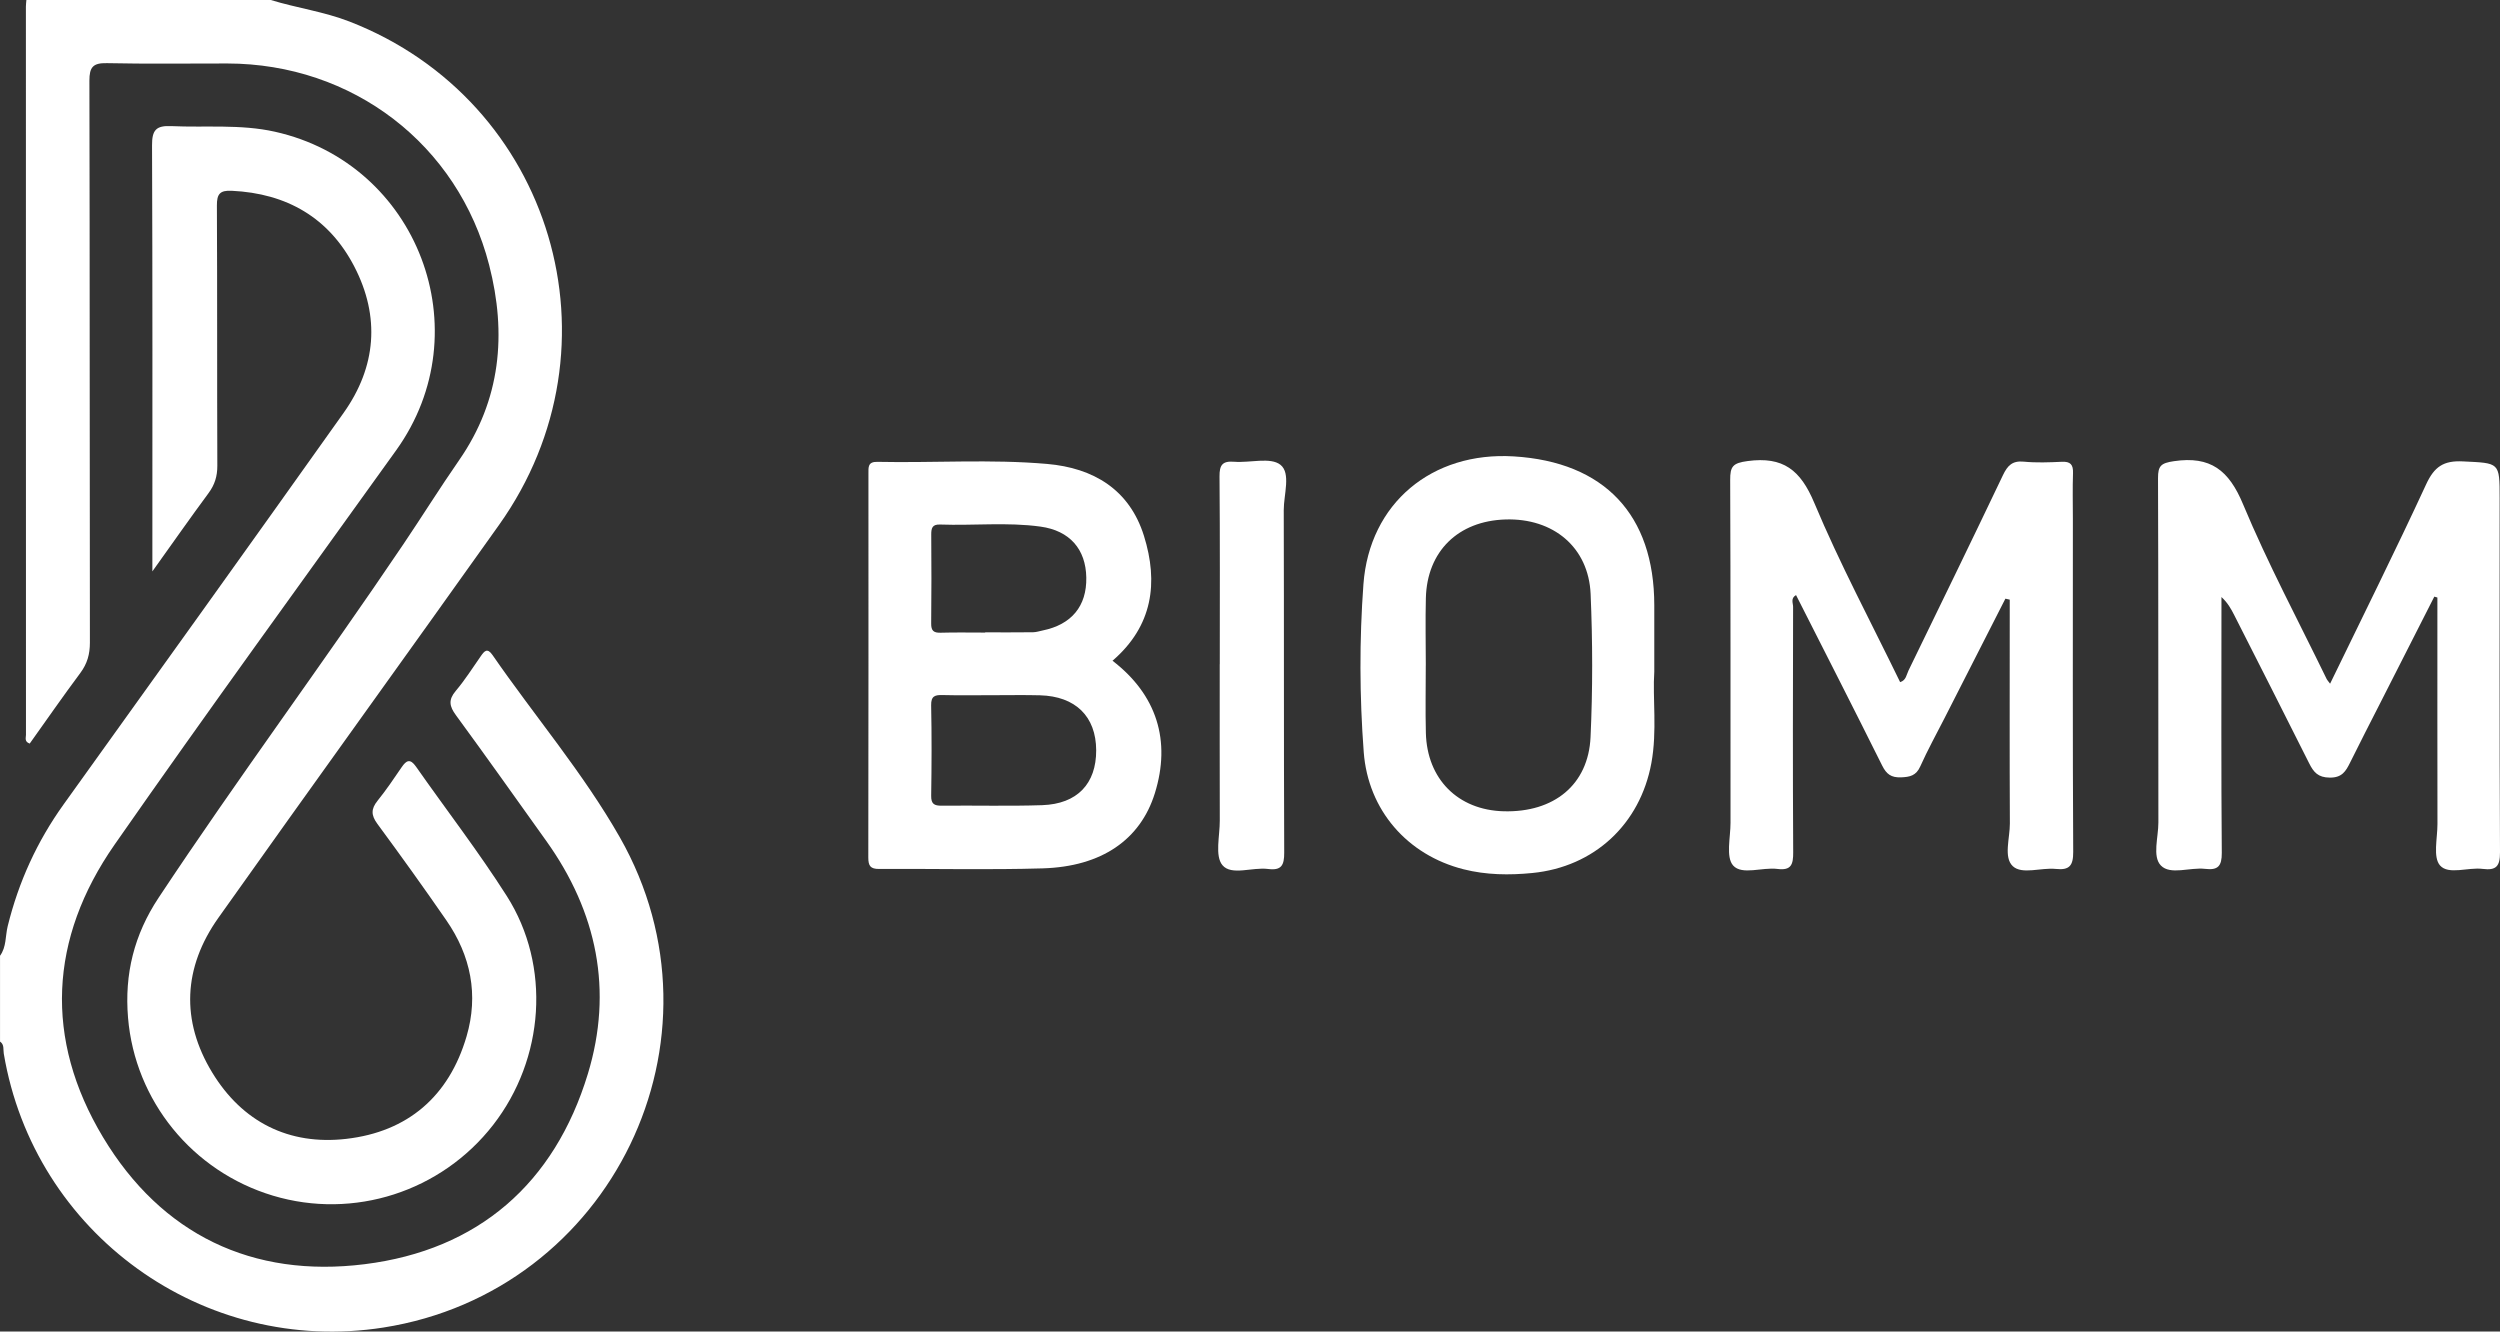
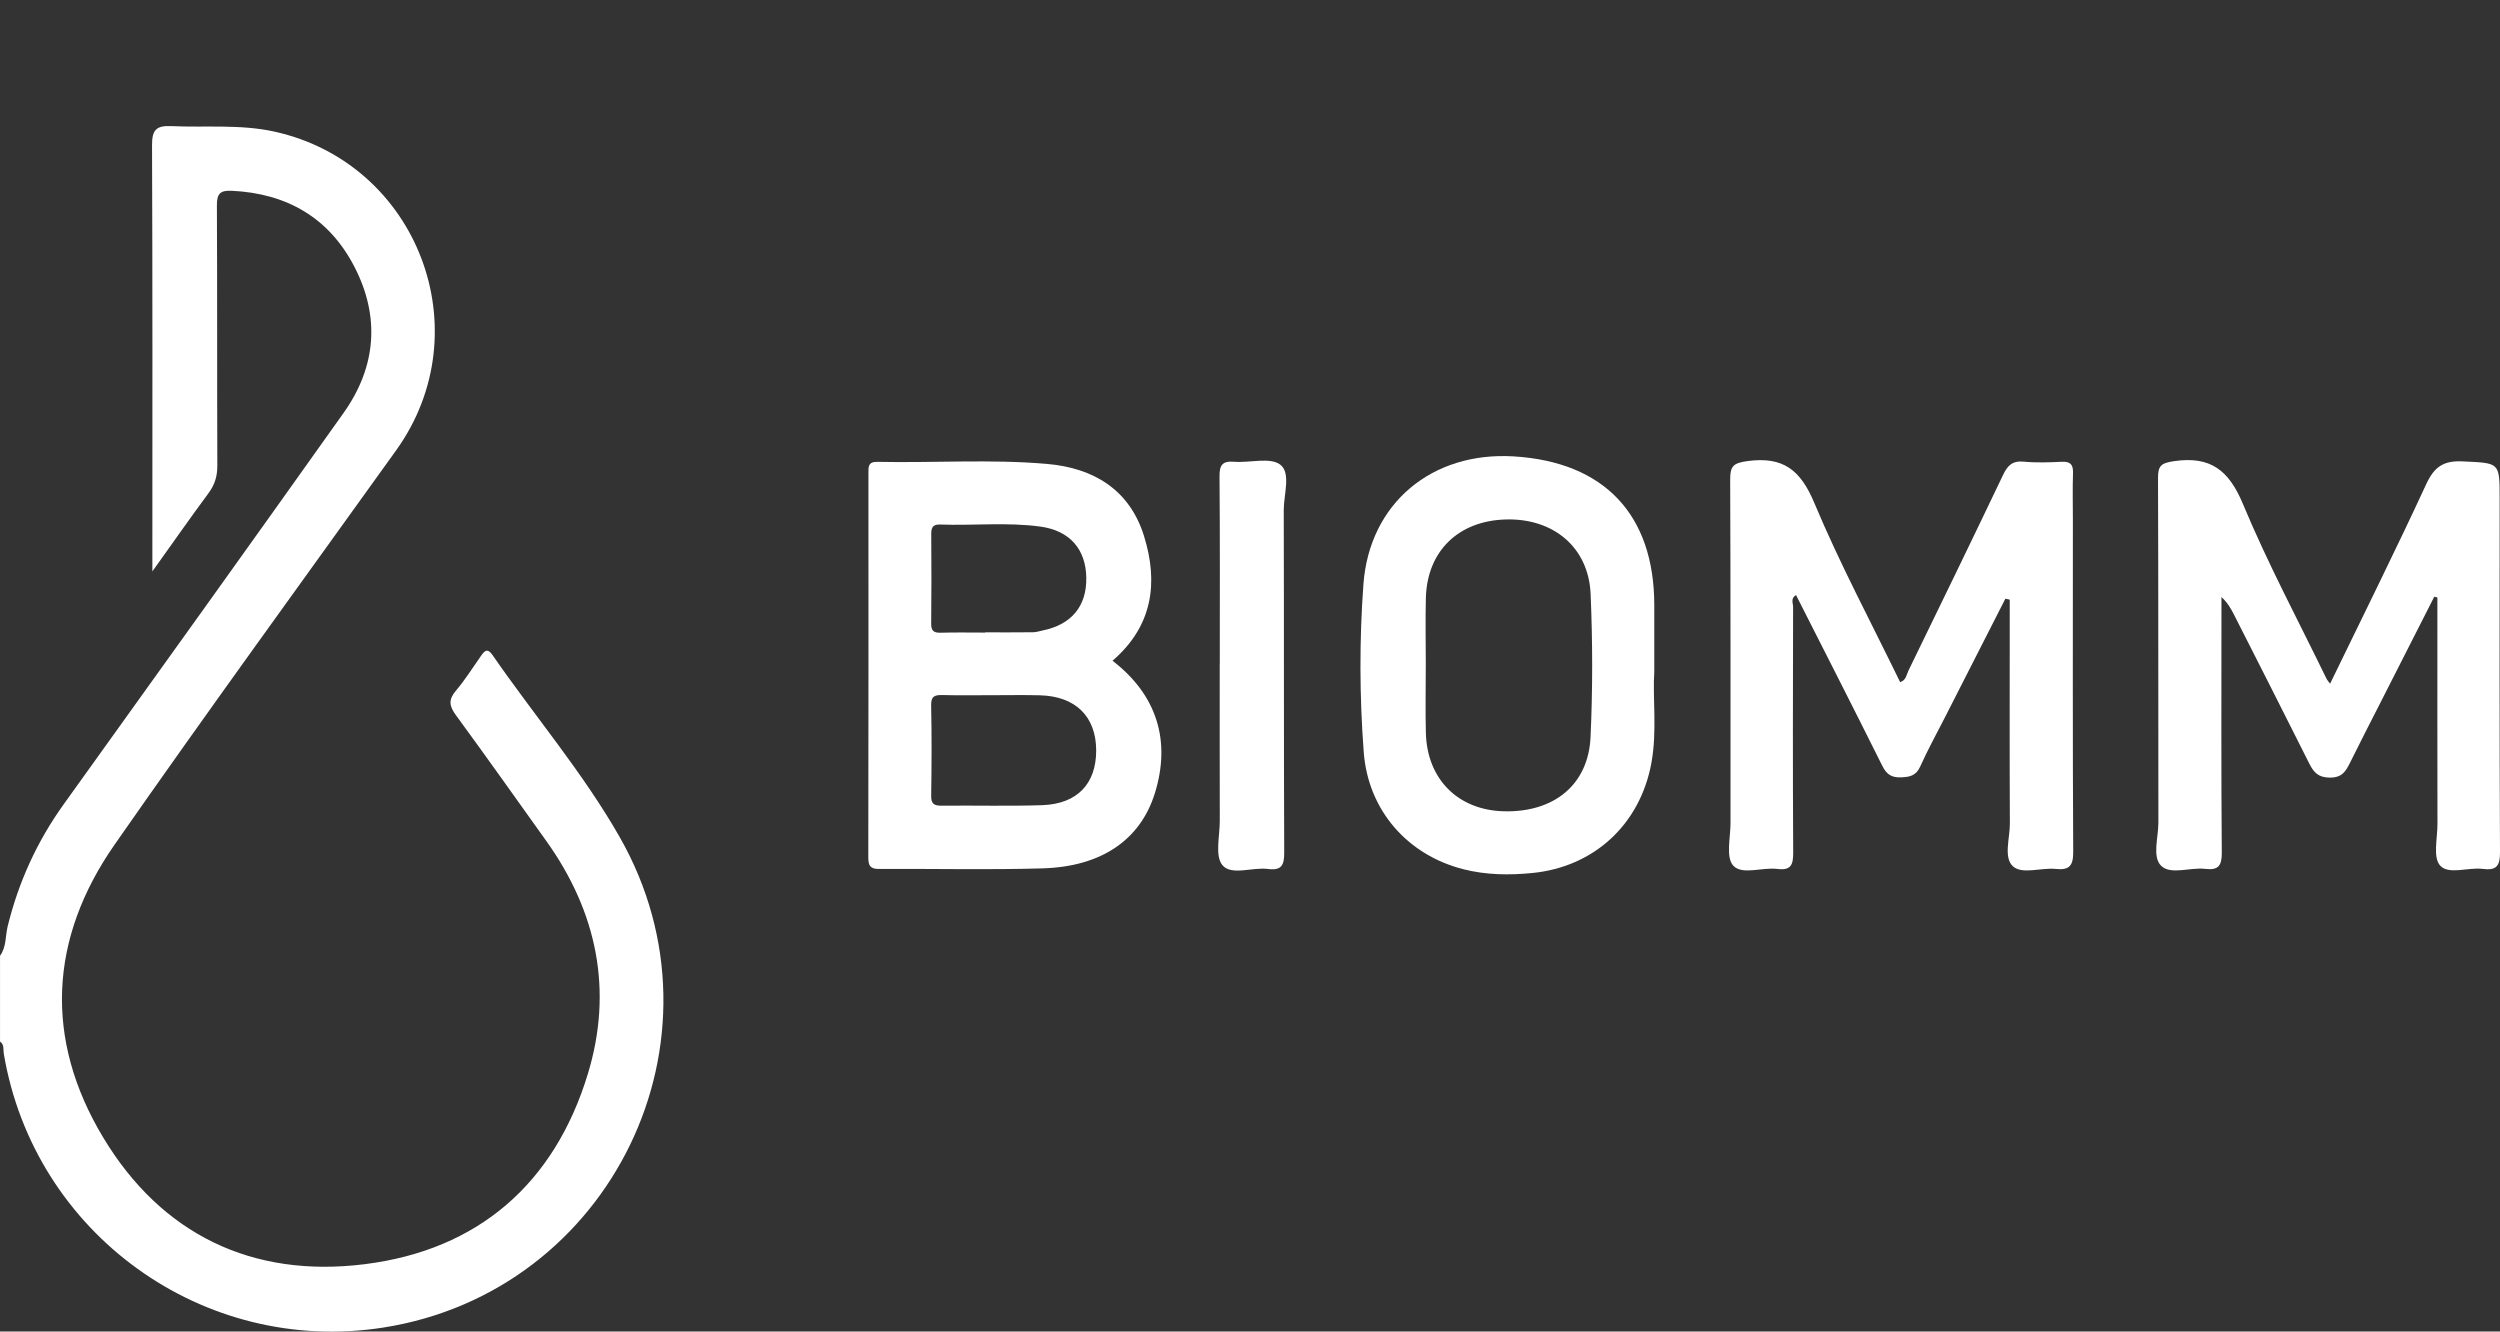
<svg xmlns="http://www.w3.org/2000/svg" id="Camada_1" viewBox="0 0 755.87 402.59">
  <rect x="0" y="0" width="755.87" height="402.59" fill="#333333" stroke="none" />
  <defs>
    <style>
      .cls-1 {
        fill: #fff;
      }
    </style>
  </defs>
-   <path class="cls-1" d="M81.87,0c7.87,2.42,16.06,3.51,23.81,6.52,61.45,23.89,83.63,98.16,45.22,152.17-28.21,39.67-56.73,79.12-84.88,118.82-10.63,15-11.4,31.08-1.85,46.78,9.09,14.94,23.18,22.05,40.55,20.04,18.59-2.15,31.03-12.87,36.34-30.97,3.68-12.55,1.3-24.38-6.09-35.08-6.79-9.84-13.78-19.56-20.87-29.19-1.92-2.6-1.95-4.51.05-6.99,2.6-3.23,4.94-6.68,7.27-10.11,1.45-2.14,2.59-2.71,4.35-.21,9.15,13.06,18.92,25.71,27.47,39.15,13.42,21.11,11.37,49.21-4.12,69.16-15.69,20.21-42.17,28.74-66.57,21.42-24.41-7.32-41.75-28.72-43.84-53.81-1.1-13.21,1.82-25.07,9.25-36.29,23.95-36.15,49.81-70.98,74.04-106.93,5.66-8.4,11.03-17.01,16.8-25.33,12.65-18.24,14.44-38.26,9.09-59.03-9.41-36.55-41.37-60.87-79.15-60.93-12.15-.02-24.29.17-36.43-.1-4.19-.09-5.29,1.2-5.28,5.32.13,56.63.06,113.26.15,169.89,0,3.51-.8,6.36-2.9,9.18-5.25,7.04-10.24,14.25-15.3,21.34-1.67-.59-1.13-1.77-1.13-2.63-.03-73.4-.03-146.81-.02-220.21,0-.66.1-1.32.15-1.98h73.88Z" />
  <path class="cls-1" d="M0,288.99c1.96-2.67,1.59-5.94,2.32-8.93,3.29-13.37,8.87-25.64,16.92-36.86,28.28-39.4,56.55-78.81,84.64-118.35,9.9-13.93,11.1-29.08,3.26-44.23-7.65-14.78-20.42-22.16-37.1-22.94-3.54-.17-4.48.97-4.46,4.44.13,26.24.03,52.47.13,78.71.01,3.16-.78,5.73-2.66,8.27-5.48,7.41-10.76,14.96-16.98,23.66,0-2.77,0-4.02,0-5.27,0-41.18.07-82.36-.1-123.54-.02-4.58,1.18-6.03,5.81-5.82,10.44.48,20.96-.62,31.31,1.69,43.3,9.64,62.56,60.25,36.71,96.3-28.46,39.68-57.21,79.16-85.13,119.22-19.81,28.41-21.35,58.82-3.5,88.53,17.66,29.39,45.17,42.6,79.07,38.36,34.36-4.29,57.41-24.39,67.5-57.55,7.67-25.2,2.79-48.92-12.56-70.4-9.08-12.7-18.1-25.45-27.33-38.04-1.99-2.71-2.34-4.64-.06-7.34,2.78-3.29,5.1-6.96,7.57-10.5,1.09-1.56,1.96-2.64,3.55-.35,12.74,18.44,27.42,35.65,38.5,55.12,34.66,60.92-2.48,137.37-71.49,148.21-54.45,8.55-105.63-28.38-114.78-82.83-.21-1.25.22-2.72-1.13-3.63v-25.91Z" />
  <path class="cls-1" d="M704.5,206.71c9.84-20.3,19.74-40.16,29.05-60.3,2.45-5.29,5.23-7.2,11.09-6.91,11.1.55,11.12.16,11.12,11.09,0,35.7-.08,71.4.11,107.1.02,4.27-1.18,5.54-5.25,5.02-4.4-.56-10.31,1.88-12.88-1.04-2.18-2.49-.78-8.2-.78-12.49-.04-21.25-.02-42.51-.02-63.76v-4.76c-.31-.09-.62-.18-.93-.27-5.43,10.68-10.85,21.35-16.28,32.03-3.08,6.05-6.19,12.09-9.2,18.18-1.29,2.6-2.44,4.55-6.13,4.51-3.55-.03-4.89-1.64-6.24-4.34-7.49-14.97-15.09-29.89-22.66-44.82-.94-1.85-1.94-3.68-3.85-5.44v4.11c0,24.41-.1,48.82.1,73.23.03,4.06-1.18,5.31-5.04,4.85-4.56-.54-10.5,1.96-13.38-1.02-2.63-2.72-.74-8.54-.75-12.99-.05-34.7.02-69.41-.11-104.11-.01-3.73.87-4.56,4.79-5.14,11.09-1.64,16.64,2.74,20.91,13,7.51,18.01,16.76,35.3,25.3,52.89.14.29.39.53,1.03,1.39Z" />
  <path class="cls-1" d="M606.32,181.02c-6.12,12.02-12.25,24.04-18.37,36.06-2.48,4.87-5.13,9.66-7.36,14.64-1.25,2.8-3.12,3.21-5.84,3.31-2.97.11-4.41-.99-5.69-3.58-8.56-17.19-17.3-34.3-26.03-51.53-1.72.98-.88,2.45-.89,3.56-.06,24.74-.11,49.47.03,74.21.02,3.66-.56,5.57-4.78,5.03-4.57-.58-10.71,1.95-13.37-1.03-2.27-2.54-.79-8.51-.8-12.96-.03-34.53.05-69.06-.1-103.59-.02-4.11.77-5.14,5.26-5.74,10.77-1.44,15.99,2.69,20.16,12.63,7.73,18.45,17.21,36.18,25.96,54.21,1.83-.55,1.92-2.27,2.54-3.53,9.57-19.66,19.14-39.31,28.55-59.05,1.38-2.89,2.83-4.42,6.29-4.08,3.79.37,7.65.22,11.47.04,2.64-.13,3.51.83,3.42,3.42-.16,4.64-.04,9.29-.04,13.94,0,33.53-.08,67.07.1,100.6.02,4.17-1.16,5.57-5.26,5.14-4.43-.47-10.2,1.78-13-.83-2.85-2.67-.87-8.48-.89-12.91-.1-20.75-.04-41.5-.04-62.25v-5.43c-.43-.1-.87-.19-1.3-.29Z" />
  <path class="cls-1" d="M336.36,199.77c13.41,10.3,17.75,24.21,12.8,40.09-4.36,13.97-16.02,22.16-33.92,22.69-16.46.49-32.94.07-49.4.18-2.7.02-3.31-.95-3.31-3.47.07-38.69.05-77.38.04-116.07,0-1.89-.21-3.61,2.67-3.55,17.12.36,34.28-.86,51.37.63,13.99,1.22,24.88,7.73,29.26,21.74,4.42,14.16,2.67,27.27-9.5,37.76ZM300,210.19c-4.98,0-9.96.09-14.93-.04-2.34-.06-3.6.23-3.54,3.12.19,9.1.15,18.22.01,27.32-.04,2.51.94,3.03,3.2,3.01,10.12-.11,20.25.18,30.36-.16,10.62-.36,16.37-6.5,16.33-16.62-.05-10.2-6.24-16.31-16.99-16.6-4.81-.13-9.62-.02-14.43-.03ZM297.87,191.27s0-.06,0-.08c4.82,0,9.64.03,14.45-.03.98-.01,1.96-.34,2.93-.54,8.73-1.78,13.34-7.36,13.19-15.99-.14-8.56-4.99-14.19-13.84-15.41-10.08-1.39-20.24-.26-30.36-.63-2.36-.09-2.69,1.07-2.68,3.02.06,8.96.09,17.91-.02,26.87-.03,2.19.7,2.88,2.86,2.82,4.48-.13,8.97-.04,13.46-.04Z" />
  <path class="cls-1" d="M500.17,203.08c-.54,8.07.91,17.89-.88,27.63-3.4,18.48-17.25,31.4-35.99,33.24-6.97.69-13.96.61-20.82-1.13-16.99-4.31-28.84-17.88-30.16-35.43-1.27-16.89-1.33-33.88-.09-50.75,1.81-24.5,20.74-40.16,45.46-38.65,27.38,1.67,42.46,17.64,42.48,44.97,0,6.14,0,12.29,0,20.12ZM431.08,201.18c0,6.8-.14,13.6.03,20.4.34,13.98,9.7,23.34,23.52,23.71,15.18.41,25.61-7.99,26.27-22.44.66-14.4.64-28.87.02-43.27-.62-14.14-11.3-22.97-25.75-22.52-14.3.44-23.7,9.63-24.06,23.73-.17,6.79-.03,13.6-.02,20.4Z" />
  <path class="cls-1" d="M368.8,200.8c0-18.91.08-37.83-.08-56.74-.03-3.44.85-4.74,4.42-4.45,4.77.38,10.98-1.47,13.99.91,3.23,2.54,1,9,1.01,13.73.1,34.51,0,69.02.14,103.53.02,3.84-.83,5.48-4.91,4.95-4.71-.61-11.05,2.1-13.77-1.15-2.33-2.78-.78-8.86-.8-13.48-.04-15.76-.02-31.52-.02-47.28Z" />
</svg>